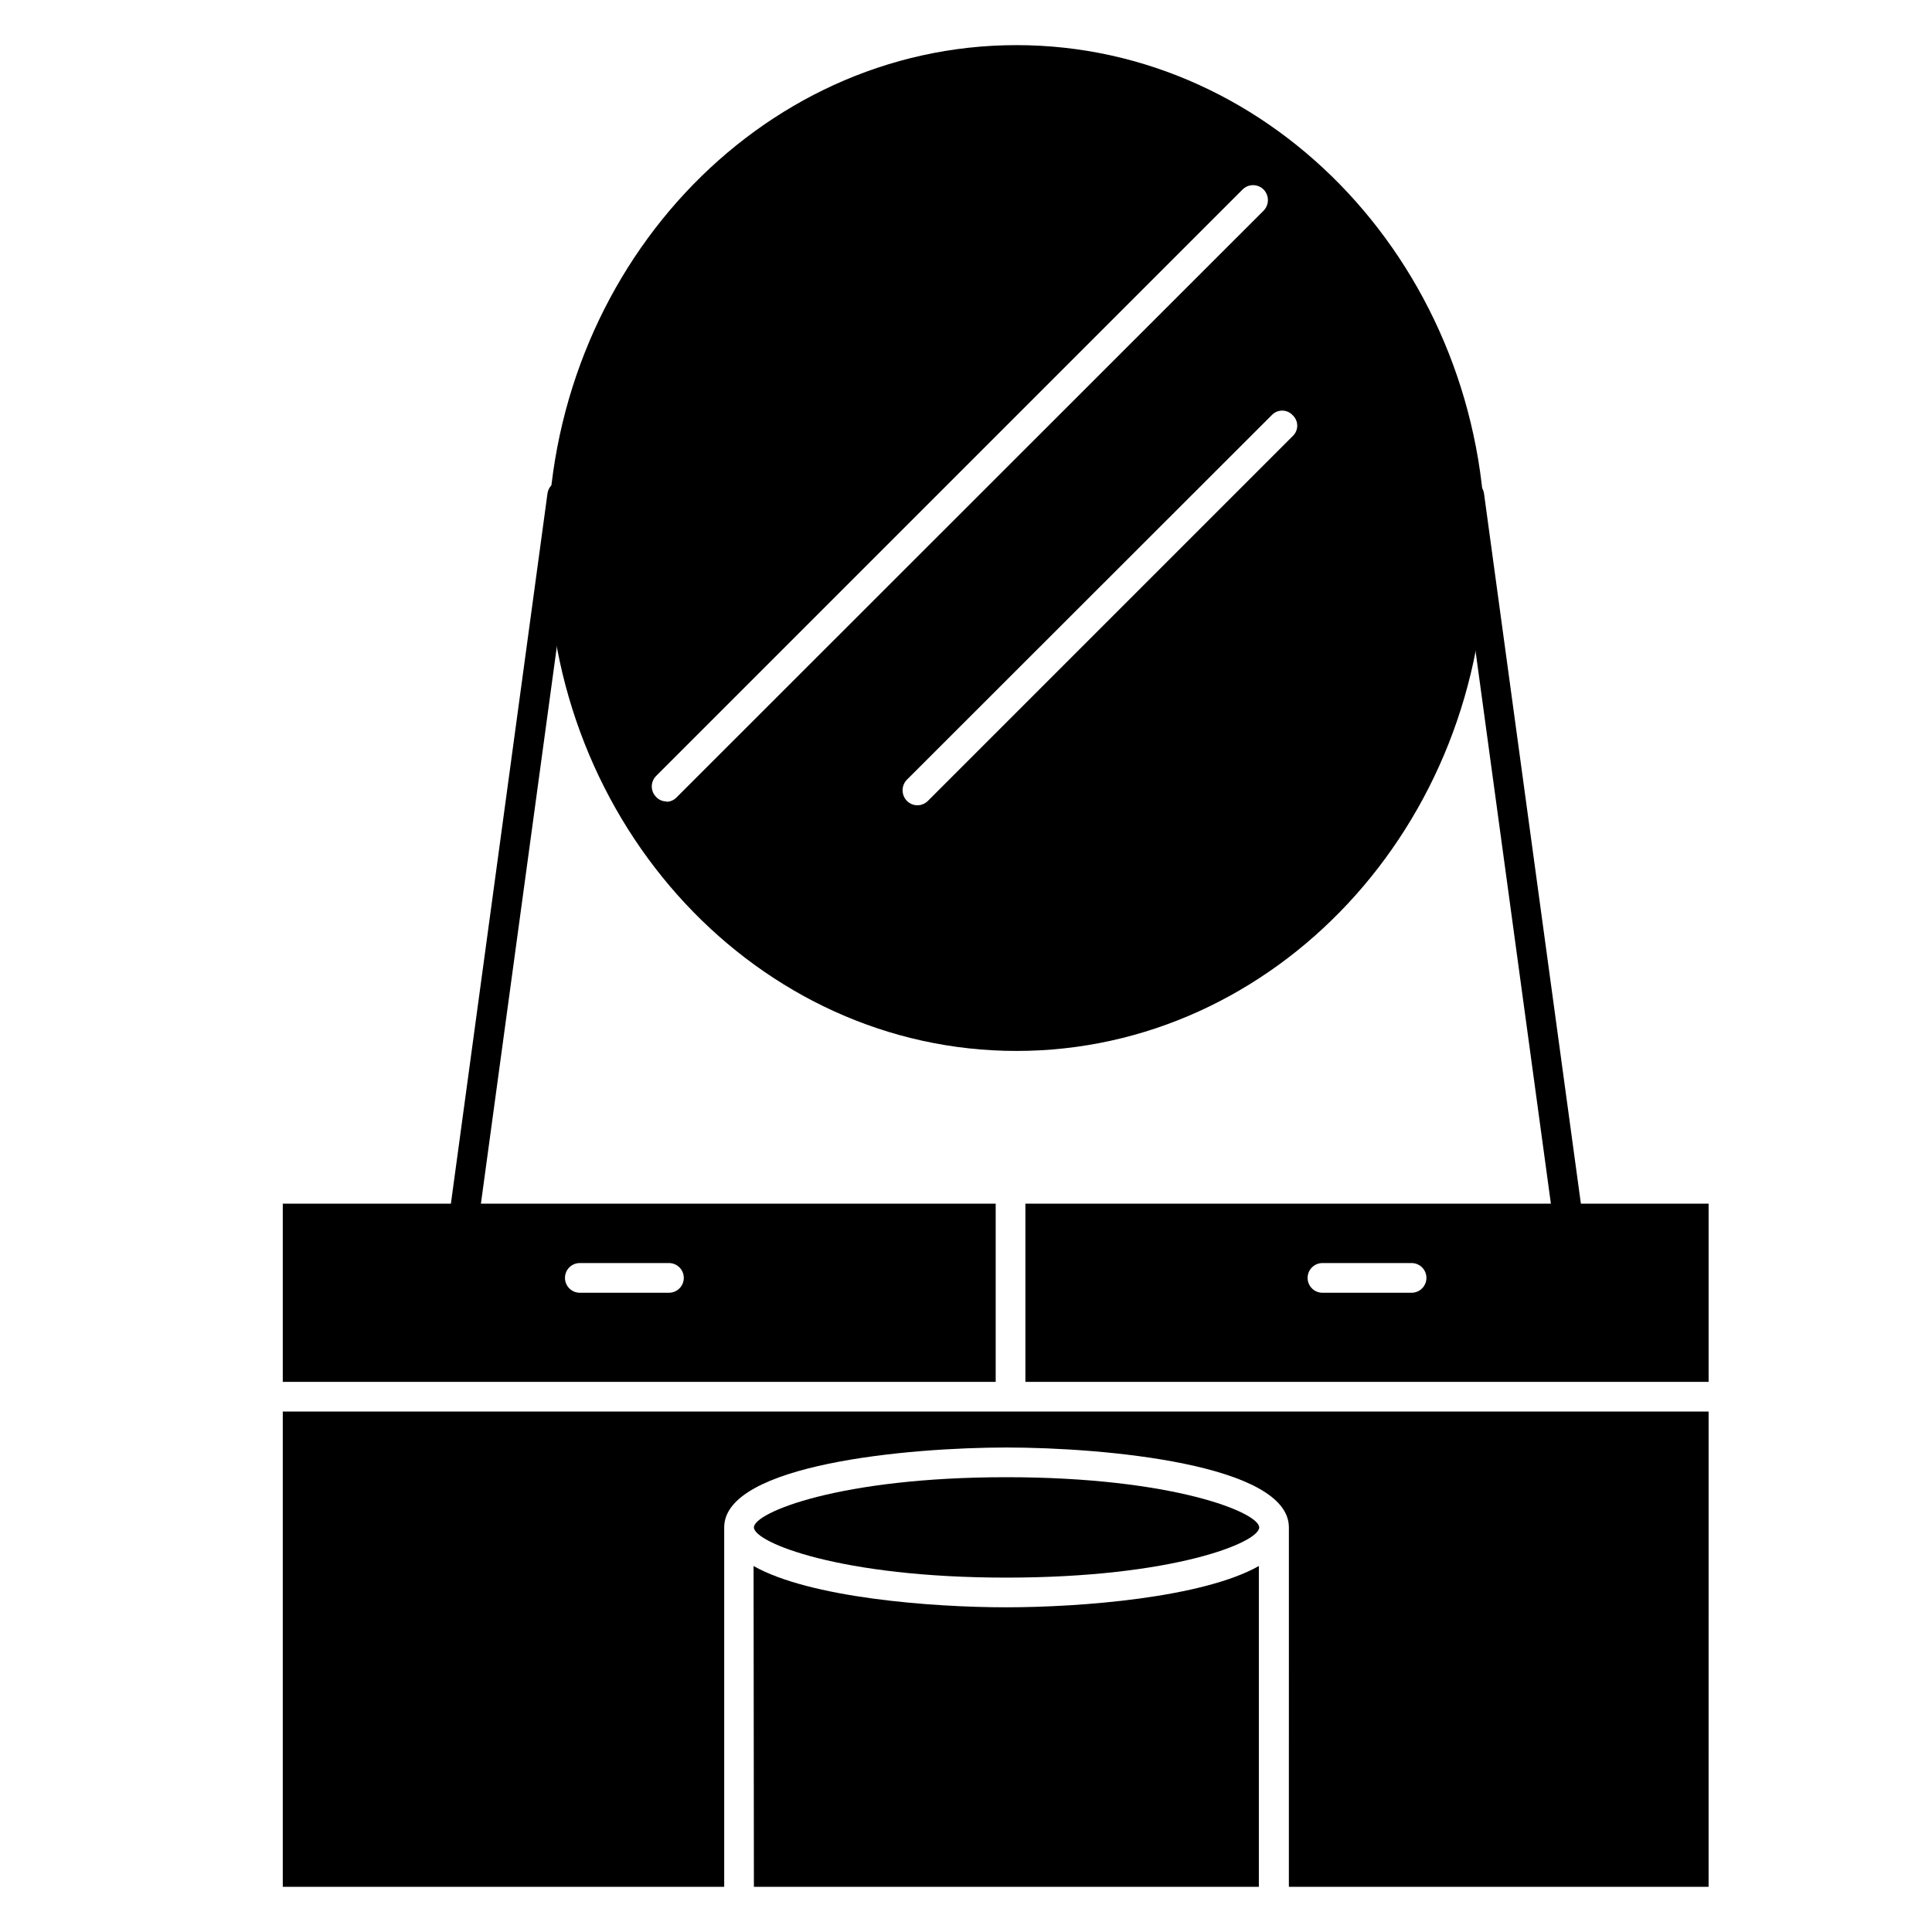
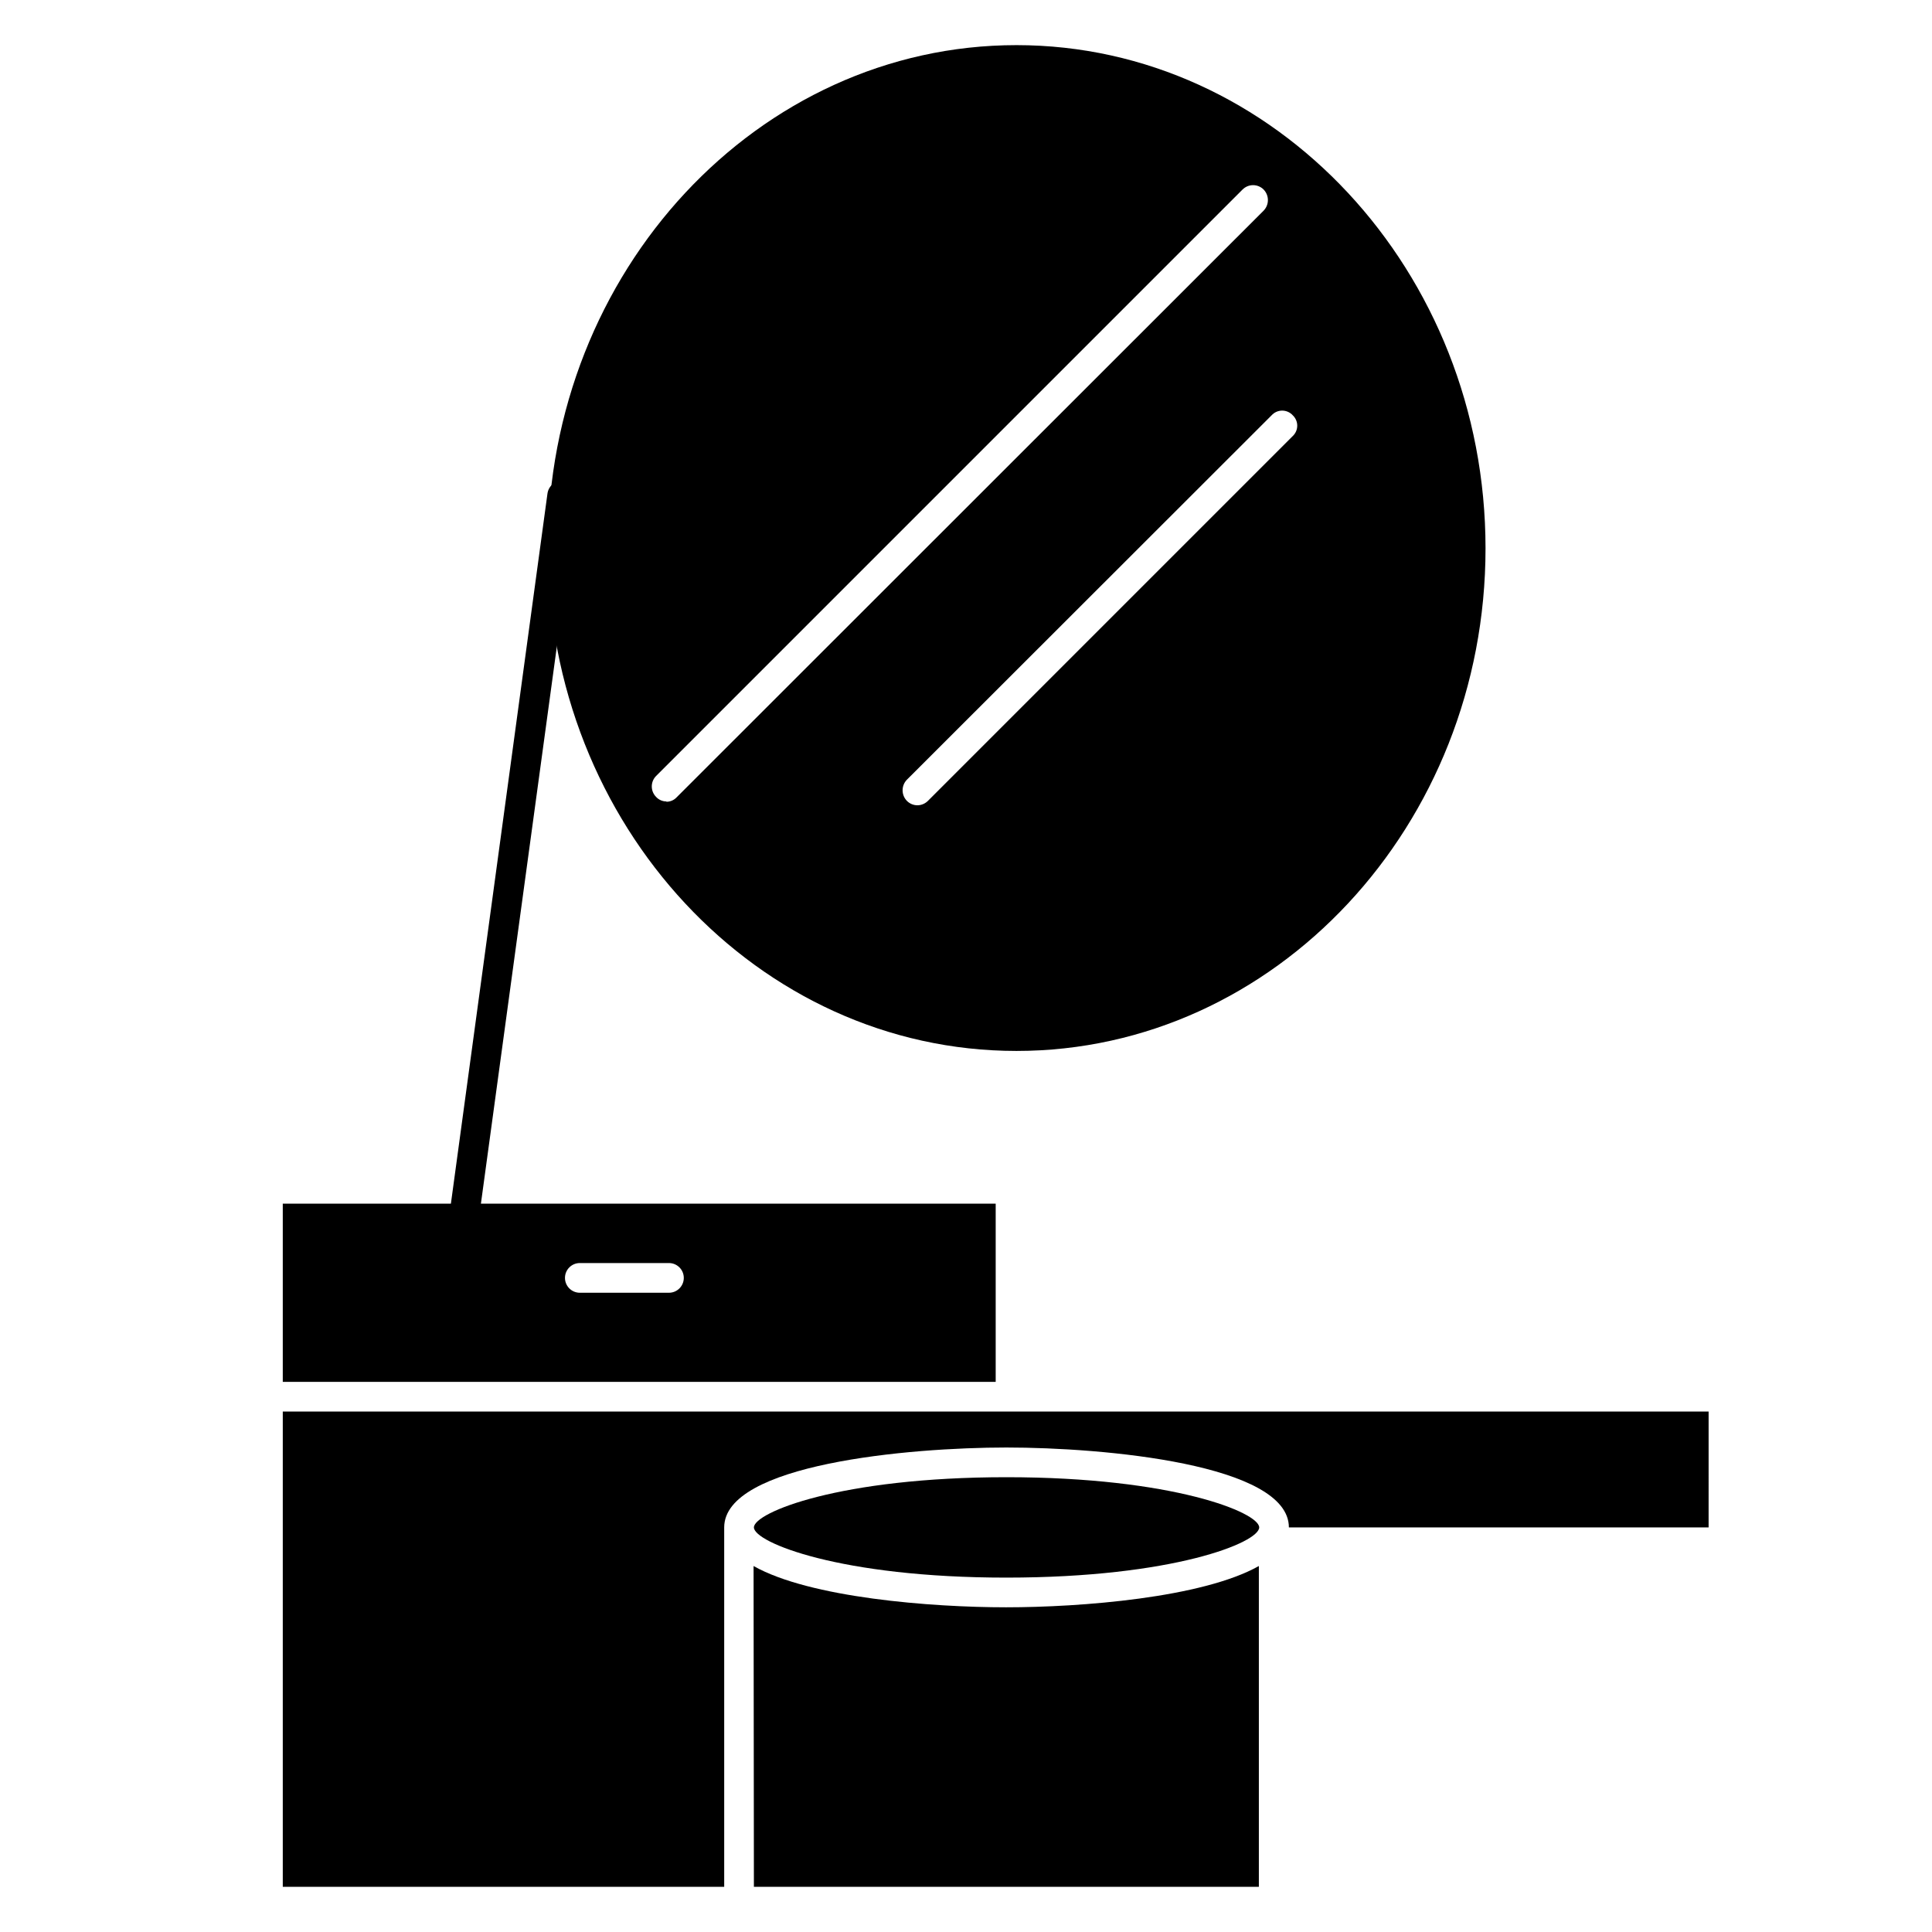
<svg xmlns="http://www.w3.org/2000/svg" fill="#000000" width="800px" height="800px" version="1.1" viewBox="144 144 512 512">
  <g>
    <path d="m413.38 422.51c68.488 0 124.3-59.75 124.3-133.2-0.004-73.445-55.816-133.35-124.3-133.35-68.488 0-124.22 59.984-124.22 133.35 0 73.367 55.734 133.2 124.22 133.2zm73.207-168.46c0.762 0.715 1.195 1.711 1.195 2.754 0 1.047-0.434 2.043-1.195 2.758l-96.668 96.668c-0.75 0.754-1.77 1.18-2.832 1.18-1.039-0.016-2.031-0.438-2.758-1.18-1.508-1.559-1.508-4.031 0-5.59l96.668-96.59c0.719-0.785 1.73-1.234 2.797-1.234 1.062 0 2.078 0.449 2.793 1.234zm-165.94 102.34c-1.043 0.012-2.043-0.414-2.754-1.18-0.746-0.738-1.164-1.746-1.164-2.793 0-1.051 0.418-2.059 1.164-2.797l155.39-155.39c0.742-0.742 1.746-1.164 2.797-1.164s2.055 0.422 2.793 1.164c1.512 1.559 1.512 4.031 0 5.59l-155.55 155.47c-0.711 0.766-1.711 1.195-2.754 1.18z" />
    <path d="m343.79 644.03h133.82v-85.02c-14.957 8.422-47.23 10.941-66.992 10.941-19.758 0-52.035-2.519-66.914-10.941z" />
-     <path d="m596.8 518.08h-377.86v125.95h116.98v-95.25c0-16.766 48.887-21.176 74.785-21.176 25.898 0 74.863 4.41 74.863 21.176l-0.004 95.25h111.23z" />
+     <path d="m596.8 518.08h-377.86v125.95h116.98v-95.25c0-16.766 48.887-21.176 74.785-21.176 25.898 0 74.863 4.41 74.863 21.176h111.23z" />
    <path d="m477.7 548.78c0-3.938-22.828-13.305-66.992-13.305-44.16 0-66.914 9.367-66.914 13.305s22.75 13.305 66.914 13.305c44.164-0.004 66.992-9.293 66.992-13.305z" />
    <path d="m296.95 275.86c0.281-2.172-1.25-4.164-3.422-4.445-2.176-0.285-4.168 1.25-4.449 3.422l-25.586 188.14h-44.555v47.23h188.93v-47.23h-136.42zm0.711 202.86h23.617-0.004c2.176 0 3.938 1.762 3.938 3.938 0 2.172-1.762 3.934-3.938 3.934h-23.613c-2.176 0-3.938-1.762-3.938-3.934 0-2.176 1.762-3.938 3.938-3.938z" />
-     <path d="m562.95 462.98-25.664-188.14c-0.285-2.148-2.254-3.664-4.406-3.383-2.152 0.285-3.664 2.258-3.387 4.406l25.508 187.12h-139.26v47.23h181.06v-47.23zm-44.871 23.613h-23.617c-2.172 0-3.934-1.762-3.934-3.934 0-2.176 1.762-3.938 3.934-3.938h23.617c2.176 0 3.938 1.762 3.938 3.938 0 2.172-1.762 3.934-3.938 3.934z" />
  </g>
</svg>